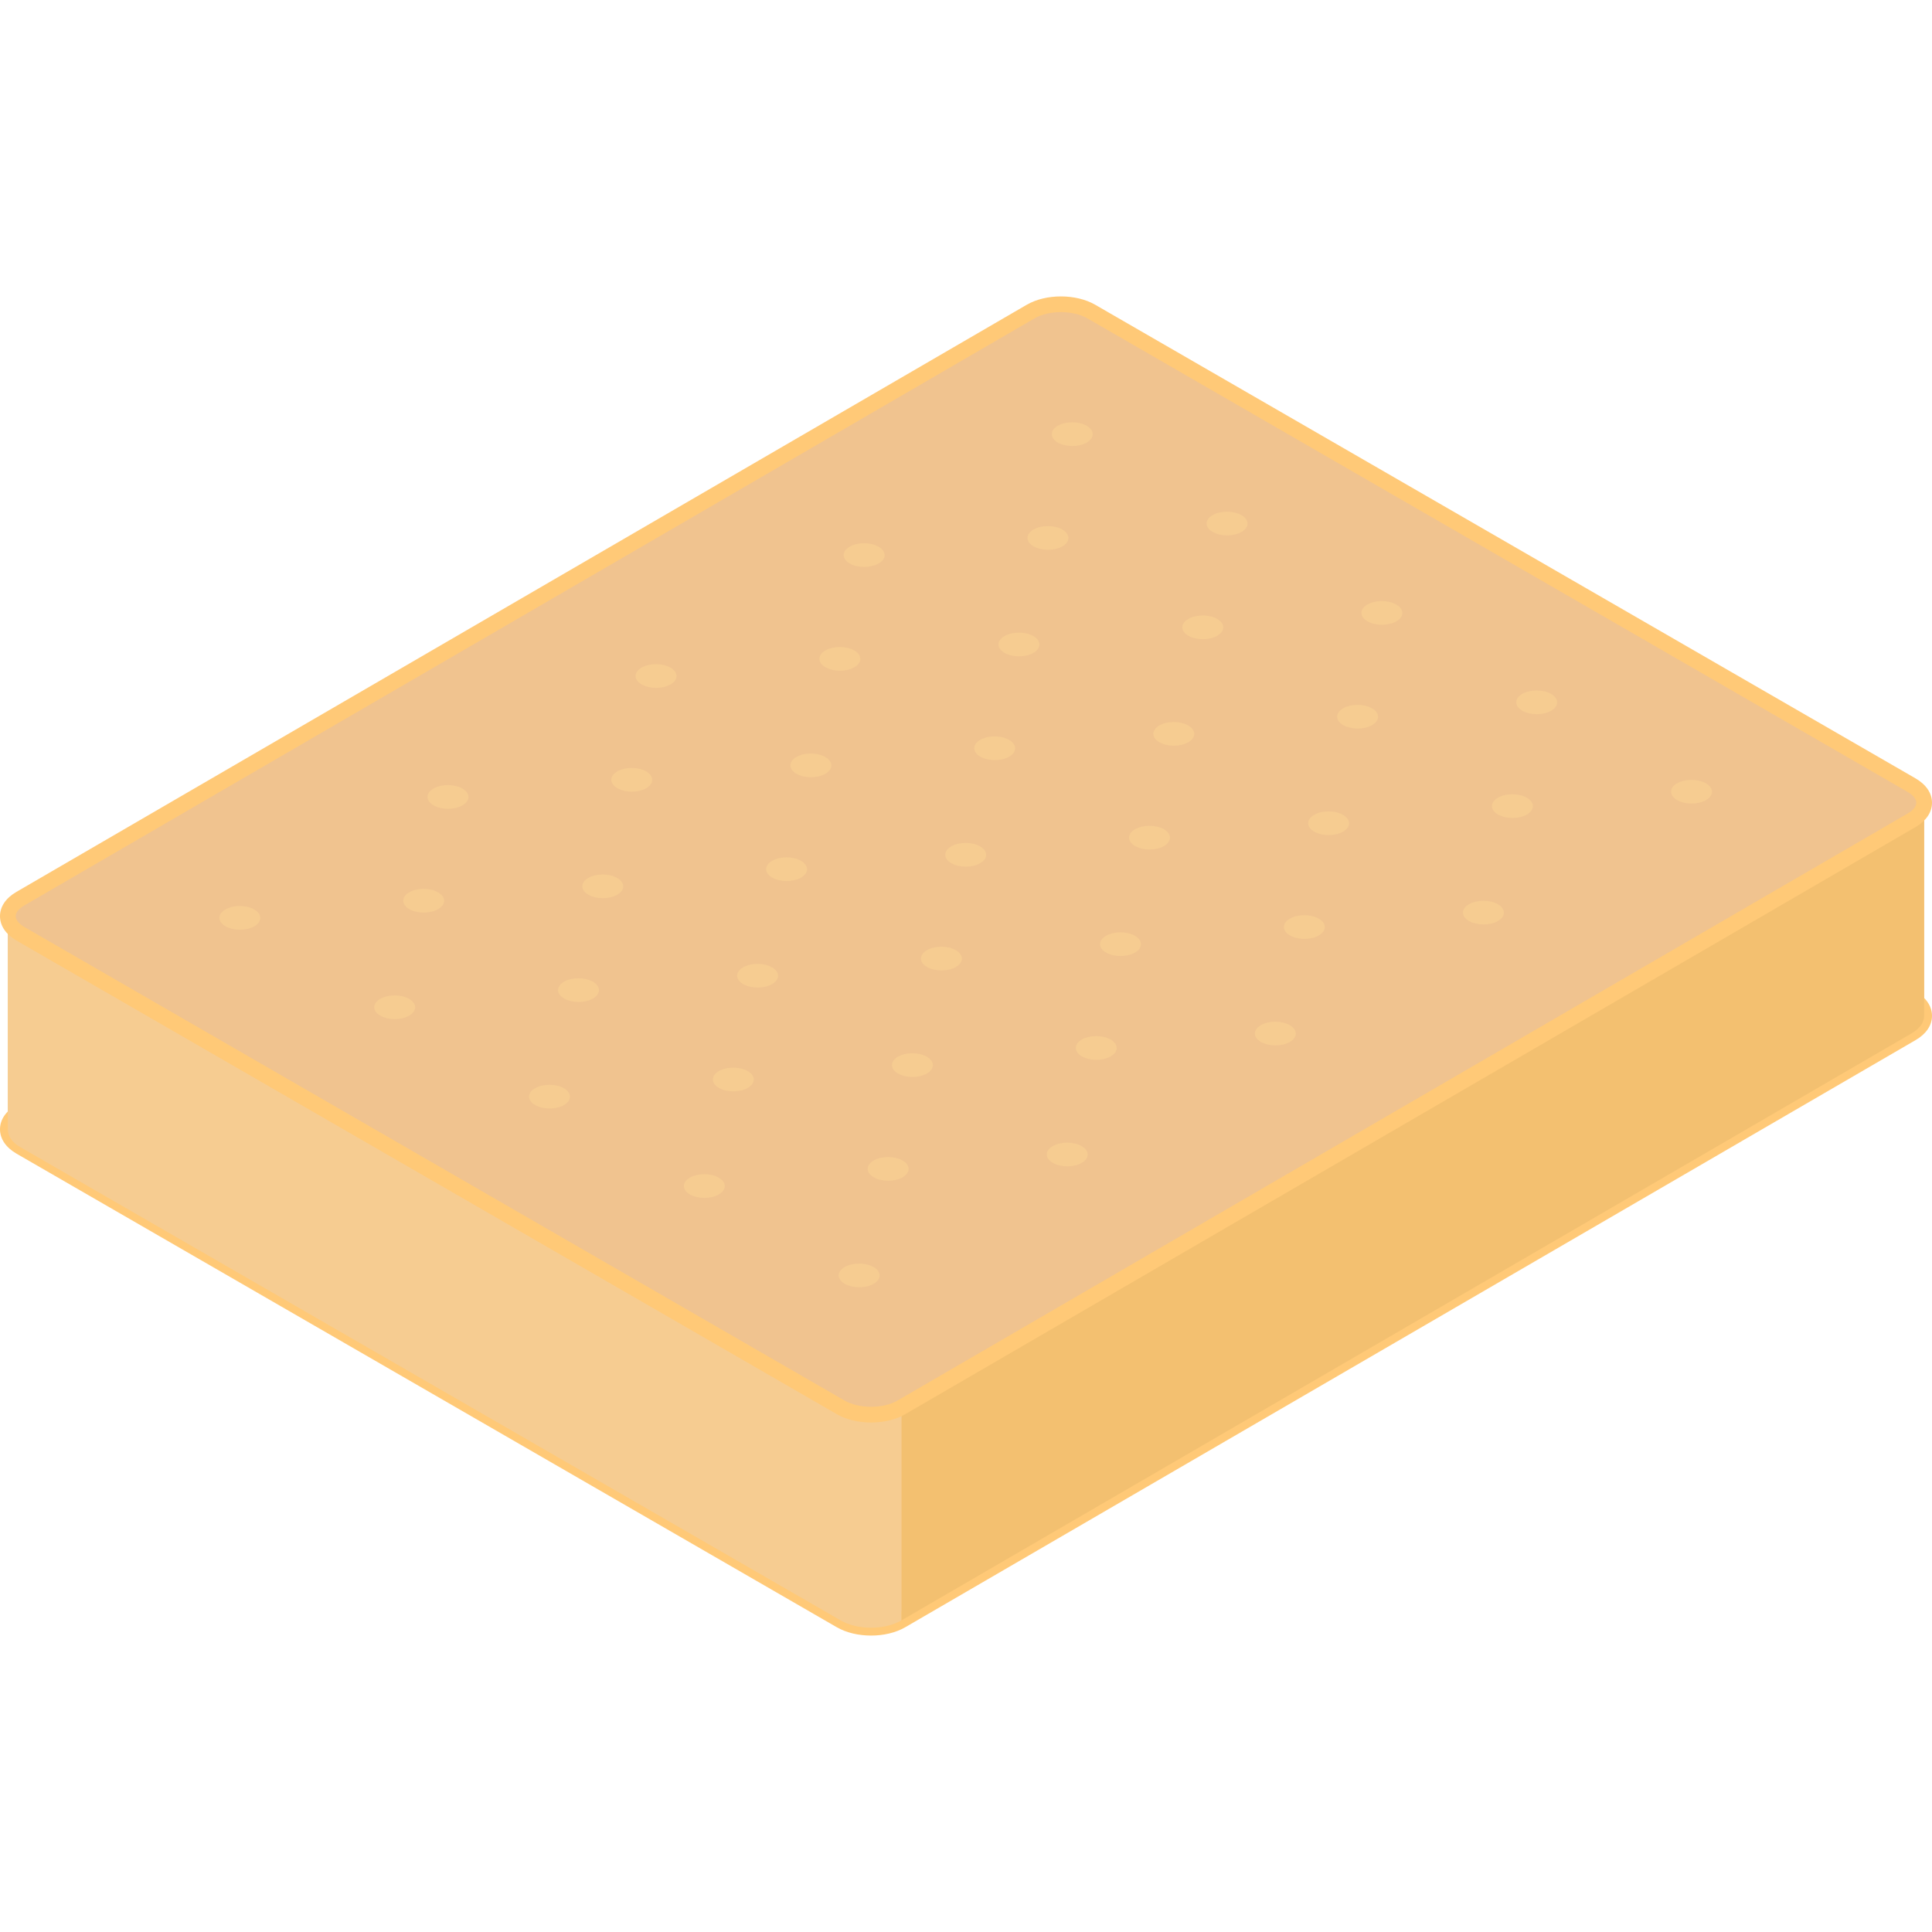
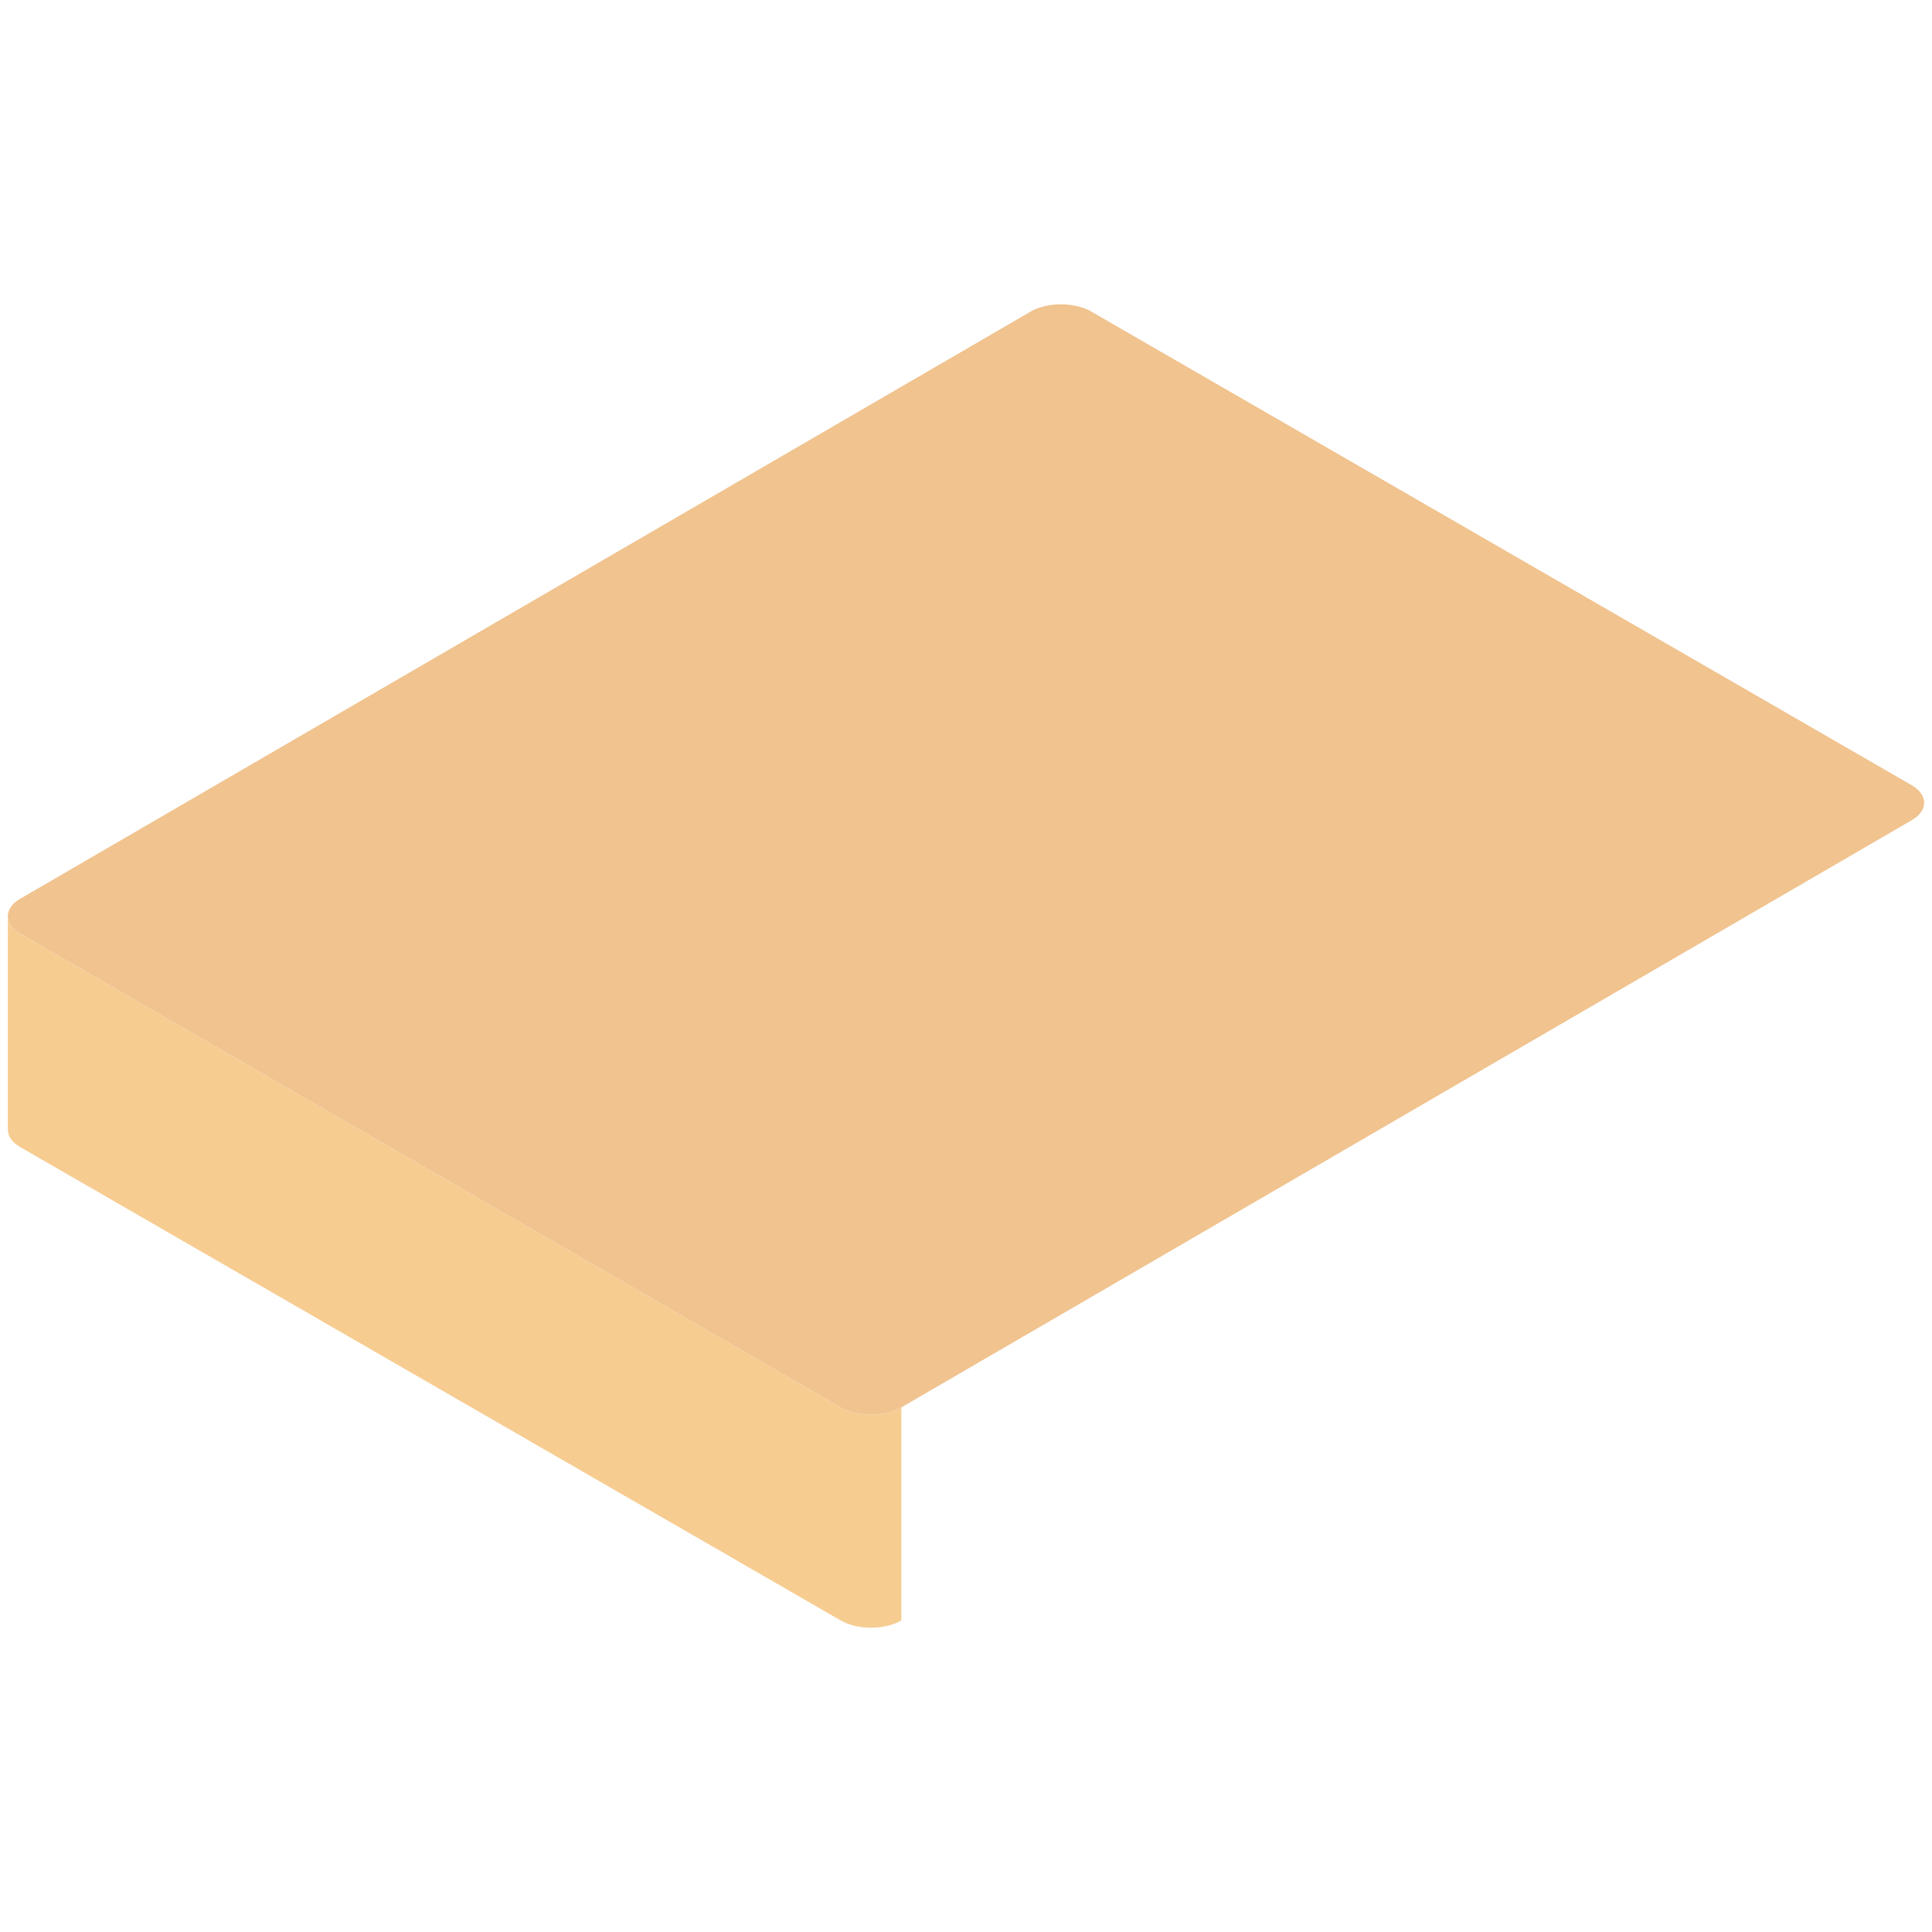
<svg xmlns="http://www.w3.org/2000/svg" version="1.1" id="Capa_1" x="0px" y="0px" viewBox="0 0 512 512" style="enable-background:new 0 0 512 512;" xml:space="preserve" width="512px" height="512px" class="">
  <g>
-     <path style="fill:#F6CC91" d="M508.749,272.112c0.044-0.051,0.089-0.101,0.13-0.153c0.038-0.047,0.071-0.095,0.107-0.142  c0.038-0.05,0.077-0.1,0.113-0.151c0.033-0.048,0.064-0.097,0.095-0.145c0.033-0.051,0.068-0.101,0.098-0.153  c0.029-0.049,0.054-0.098,0.082-0.147c0.028-0.051,0.06-0.103,0.086-0.156c0.025-0.049,0.046-0.099,0.069-0.148  c0.024-0.052,0.05-0.104,0.072-0.158c0.021-0.05,0.038-0.1,0.056-0.15c0.02-0.052,0.041-0.106,0.059-0.158  c0.017-0.05,0.029-0.101,0.045-0.151c0.016-0.053,0.032-0.107,0.046-0.159c0.013-0.05,0.021-0.101,0.031-0.153  c0.011-0.053,0.024-0.107,0.032-0.161c0.008-0.051,0.013-0.102,0.019-0.154c0.006-0.053,0.015-0.107,0.019-0.161  c0.004-0.051,0.005-0.103,0.006-0.155c0.002-0.048,0.006-0.096,0.006-0.143v-56.466c0,0.048-0.004,0.096-0.006,0.143  c0.07-1.743-1.045-3.499-3.348-4.83L289.203,82.566c-4.451-2.57-11.645-2.57-16.068,0L5.38,238.168  c-2.204,1.281-3.303,2.958-3.301,4.637c0-0.005-0.001-0.01-0.001-0.016v56.466c0,0.006,0.001,0.011,0.001,0.018  c0,0.029,0.002,0.06,0.003,0.089c0.036,1.659,0.997,3.313,3.19,4.58l217.526,125.495c4.451,2.57,11.645,2.57,16.068,0  l267.755-155.602c0.138-0.08,0.271-0.162,0.4-0.245c0.049-0.031,0.094-0.064,0.141-0.095c0.078-0.052,0.159-0.104,0.234-0.159  c0.047-0.033,0.091-0.068,0.136-0.102c0.071-0.053,0.144-0.106,0.212-0.16c0.049-0.039,0.094-0.078,0.141-0.118  c0.061-0.05,0.123-0.1,0.181-0.152c0.047-0.042,0.091-0.085,0.136-0.126c0.054-0.05,0.11-0.099,0.161-0.149  c0.044-0.043,0.084-0.087,0.125-0.13c0.049-0.051,0.099-0.101,0.146-0.153C508.674,272.202,508.711,272.157,508.749,272.112z" data-original="#C6C5CB" class="" data-old_color="#F4CB90" />
-     <path style="fill:#FFC977" d="M230.842,433.445c-3.264,0-6.532-0.737-9.083-2.209L4.393,305.741c-2.83-1.633-4.39-3.93-4.393-6.467  c-0.003-2.524,1.536-4.811,4.335-6.437L272.09,137.236c5.074-2.949,13.047-2.95,18.152-0.003l217.365,125.495  c2.83,1.633,4.39,3.93,4.393,6.467c0.003,2.524-1.536,4.811-4.335,6.437L239.91,431.233  C237.372,432.709,234.108,433.445,230.842,433.445z M281.157,139.183c-2.547,0-5.091,0.549-6.979,1.645L6.424,296.43  c-1.442,0.838-2.27,1.872-2.267,2.838c0.001,0.977,0.845,2.025,2.315,2.873l217.365,125.496c3.804,2.196,10.209,2.197,13.985,0.003  l267.755-155.602c1.443-0.838,2.27-1.872,2.267-2.838c-0.001-0.977-0.845-2.025-2.314-2.873L288.164,140.831  C286.26,139.733,283.707,139.183,281.157,139.183z" data-original="#E0E0E2" class="" data-old_color="#FDC876" />
-     <path style="fill:#F3C070" d="M506.62,217.368L238.865,372.97v56.466L506.62,273.834c2.197-1.277,3.297-2.948,3.302-4.622v-56.466  C509.917,214.42,508.817,216.091,506.62,217.368z" data-original="#ACABB1" class="" data-old_color="#f3c070" />
    <path style="fill:#F6CC91" d="M222.797,372.97L5.432,247.474c-2.24-1.294-3.358-2.991-3.354-4.686v56.466  c-0.005,1.695,0.954,3.393,3.194,4.686l217.526,125.495c4.451,2.57,11.645,2.57,16.068,0V372.97  C234.443,375.54,227.249,375.54,222.797,372.97z" data-original="#C6C5CB" class="" data-old_color="#F4CB90" />
    <path style="fill:#F0C38F" d="M506.568,208.061c4.451,2.57,4.475,6.738,0.052,9.307L238.865,372.97  c-4.422,2.57-11.617,2.57-16.068,0L5.432,247.474c-4.451-2.57-4.475-6.738-0.052-9.307L273.135,82.566  c4.422-2.57,11.617-2.57,16.068,0L506.568,208.061z" data-original="#D8D8DA" class="active-path" data-old_color="#F0C28E" />
-     <path style="fill:#FFC977" d="M230.842,376.979c-3.265,0-6.532-0.737-9.083-2.209L4.393,249.274c-2.83-1.633-4.39-3.93-4.393-6.467  c-0.003-2.524,1.536-4.811,4.335-6.438L272.09,80.767c5.074-2.949,13.047-2.951,18.152-0.003l217.365,125.496  c2.83,1.633,4.39,3.93,4.393,6.467c0.003,2.524-1.536,4.811-4.335,6.438L239.91,374.767  C237.373,376.241,234.108,376.979,230.842,376.979z M281.157,82.717c-2.547,0-5.091,0.549-6.979,1.645L6.424,239.964  c-1.442,0.838-2.27,1.872-2.267,2.838c0.001,0.977,0.845,2.025,2.315,2.873l217.365,125.495c3.804,2.196,10.209,2.197,13.985,0.003  l267.755-155.602c1.443-0.838,2.27-1.872,2.267-2.838c-0.001-0.977-0.845-2.025-2.314-2.873L288.164,84.365  C286.261,83.267,283.707,82.717,281.157,82.717z" data-original="#E0E0E2" class="" data-old_color="#FDC876" />
-     <path style="fill:#F6CC91" d="M411.063,183.9c-2.123-1.226-5.557-1.226-7.666,0c-2.112,1.227-2.098,3.215,0.025,4.441  c2.125,1.227,5.555,1.227,7.666,0C413.197,187.115,413.187,185.128,411.063,183.9 M370.034,160.212  c-2.123-1.226-5.557-1.226-7.666,0c-2.112,1.227-2.098,3.215,0.025,4.441c2.125,1.227,5.555,1.227,7.666,0  C372.168,163.427,372.158,161.439,370.034,160.212 M329.004,136.524c-2.123-1.226-5.557-1.226-7.666,0  c-2.112,1.227-2.098,3.215,0.025,4.441c2.125,1.227,5.555,1.227,7.666,0C331.139,139.738,331.129,137.751,329.004,136.524   M287.975,112.835c-2.123-1.226-5.557-1.226-7.666,0c-2.112,1.227-2.098,3.215,0.025,4.441c2.125,1.227,5.557,1.228,7.669,0.001  C290.112,116.051,290.1,114.063,287.975,112.835 M404.629,211.405c-2.123-1.226-5.555-1.227-7.666,0  c-2.109,1.226-2.098,3.215,0.025,4.441c2.125,1.227,5.557,1.226,7.666,0C406.765,214.618,406.755,212.631,404.629,211.405   M363.6,187.717c-2.123-1.226-5.555-1.227-7.666,0c-2.109,1.226-2.098,3.215,0.025,4.441c2.125,1.227,5.557,1.226,7.666,0  C365.736,190.93,365.725,188.943,363.6,187.717 M322.571,164.028c-2.123-1.226-5.555-1.227-7.666,0  c-2.109,1.226-2.098,3.215,0.025,4.441c2.125,1.227,5.557,1.226,7.666,0C324.707,167.242,324.696,165.256,322.571,164.028   M281.541,140.34c-2.123-1.226-5.555-1.227-7.666,0c-2.109,1.226-2.098,3.215,0.025,4.441c2.125,1.227,5.557,1.226,7.666,0  C283.678,143.553,283.667,141.567,281.541,140.34 M396.945,239.636c-2.123-1.226-5.557-1.226-7.666,0  c-2.112,1.227-2.1,3.216,0.023,4.442c2.125,1.227,5.557,1.226,7.668-0.001C399.08,242.851,399.071,240.862,396.945,239.636   M355.916,215.948c-2.123-1.226-5.557-1.226-7.666,0c-2.112,1.227-2.1,3.216,0.023,4.442c2.125,1.227,5.557,1.226,7.668-0.001  C358.051,219.162,358.042,217.175,355.916,215.948 M314.887,192.259c-2.123-1.226-5.557-1.226-7.666,0  c-2.112,1.227-2.1,3.216,0.023,4.442c2.125,1.227,5.557,1.226,7.668-0.001C317.022,195.474,317.013,193.486,314.887,192.259   M273.858,168.571c-2.123-1.226-5.557-1.226-7.666,0c-2.112,1.227-2.1,3.216,0.023,4.442c2.125,1.227,5.557,1.226,7.669-0.001  C275.992,171.786,275.984,169.798,273.858,168.571 M232.829,144.883c-2.123-1.226-5.557-1.226-7.666,0  c-2.112,1.227-2.1,3.216,0.023,4.442c2.125,1.227,5.559,1.227,7.671,0C234.965,148.099,234.955,146.11,232.829,144.883   M349.483,243.452c-2.123-1.226-5.557-1.226-7.666,0c-2.112,1.227-2.098,3.215,0.025,4.441c2.125,1.227,5.555,1.227,7.666,0  C351.618,246.667,351.608,244.678,349.483,243.452 M308.454,219.764c-2.123-1.226-5.557-1.226-7.666,0  c-2.112,1.227-2.098,3.215,0.025,4.441c2.125,1.227,5.555,1.227,7.666,0C310.589,222.979,310.579,220.99,308.454,219.764   M267.425,196.076c-2.123-1.226-5.557-1.226-7.666,0c-2.112,1.227-2.098,3.215,0.025,4.441c2.125,1.227,5.555,1.227,7.666,0  C269.56,199.29,269.55,197.303,267.425,196.076 M226.396,172.387c-2.123-1.226-5.557-1.226-7.666,0  c-2.112,1.227-2.098,3.215,0.025,4.441c2.125,1.227,5.555,1.227,7.666,0C228.53,175.602,228.521,173.615,226.396,172.387   M341.798,271.684c-2.123-1.226-5.555-1.227-7.666,0c-2.109,1.226-2.098,3.215,0.025,4.441c2.125,1.227,5.557,1.226,7.666,0  C343.933,274.898,343.923,272.911,341.798,271.684 M300.769,247.996c-2.123-1.226-5.555-1.227-7.666,0  c-2.109,1.226-2.098,3.215,0.025,4.441c2.125,1.227,5.557,1.226,7.666,0C302.904,251.21,302.894,249.223,300.769,247.996   M259.74,224.308c-2.123-1.226-5.555-1.227-7.666,0c-2.109,1.226-2.098,3.215,0.025,4.441c2.125,1.227,5.557,1.226,7.666,0  C261.875,227.521,261.865,225.535,259.74,224.308 M218.711,200.619c-2.123-1.226-5.555-1.227-7.666,0  c-2.109,1.226-2.098,3.215,0.025,4.441c2.125,1.227,5.557,1.226,7.666,0C220.846,203.833,220.835,201.847,218.711,200.619   M177.682,176.931c-2.123-1.226-5.555-1.227-7.666,0c-2.109,1.226-2.098,3.215,0.025,4.441c2.125,1.227,5.559,1.227,7.669,0.001  C179.82,180.146,179.806,178.158,177.682,176.931 M294.337,275.5c-2.123-1.226-5.557-1.226-7.666,0  c-2.112,1.227-2.098,3.215,0.025,4.441c2.125,1.227,5.555,1.227,7.666,0C296.471,278.714,296.463,276.726,294.337,275.5   M253.308,251.811c-2.123-1.226-5.557-1.226-7.666,0c-2.112,1.227-2.098,3.215,0.025,4.441c2.125,1.227,5.555,1.227,7.666,0  C255.442,255.026,255.434,253.038,253.308,251.811 M212.279,228.123c-2.123-1.226-5.557-1.226-7.666,0  c-2.112,1.227-2.098,3.215,0.025,4.441c2.125,1.227,5.555,1.227,7.666,0C214.413,231.338,214.405,229.35,212.279,228.123   M171.25,204.435c-2.123-1.226-5.557-1.226-7.666,0c-2.112,1.227-2.098,3.215,0.025,4.441c2.125,1.227,5.555,1.227,7.666,0  C173.384,207.649,173.375,205.662,171.25,204.435 M286.652,303.732c-2.123-1.226-5.555-1.227-7.666,0  c-2.109,1.226-2.098,3.215,0.025,4.441c2.125,1.227,5.557,1.226,7.666,0C288.788,306.945,288.776,304.958,286.652,303.732   M245.622,280.043c-2.123-1.226-5.555-1.227-7.666,0c-2.109,1.226-2.098,3.215,0.025,4.441c2.125,1.227,5.557,1.226,7.666,0  C247.759,283.257,247.747,281.271,245.622,280.043 M204.593,256.355c-2.123-1.226-5.555-1.227-7.666,0  c-2.109,1.226-2.098,3.215,0.025,4.441c2.125,1.227,5.557,1.226,7.666,0C206.73,259.568,206.718,257.582,204.593,256.355   M163.564,232.667c-2.123-1.226-5.555-1.227-7.666,0c-2.109,1.226-2.098,3.215,0.025,4.441c2.125,1.227,5.557,1.226,7.666,0  C165.701,235.88,165.689,233.894,163.564,232.667 M122.535,208.978c-2.123-1.226-5.555-1.227-7.666,0  c-2.109,1.226-2.098,3.215,0.025,4.441c2.125,1.227,5.559,1.227,7.669,0.001C124.674,212.193,124.661,210.206,122.535,208.978   M239.192,307.547c-2.123-1.226-5.557-1.226-7.669,0.001c-2.109,1.226-2.098,3.215,0.025,4.441c2.125,1.227,5.557,1.226,7.666,0  C241.325,310.761,241.316,308.773,239.192,307.547 M198.162,283.859c-2.123-1.226-5.557-1.226-7.669,0.001  c-2.109,1.226-2.098,3.215,0.025,4.441c2.125,1.227,5.557,1.226,7.666,0C200.296,287.073,200.287,285.086,198.162,283.859   M157.133,260.17c-2.123-1.226-5.557-1.226-7.669,0.001c-2.109,1.226-2.098,3.215,0.025,4.441c2.125,1.227,5.557,1.226,7.666,0  C159.268,263.385,159.258,261.397,157.133,260.17 M116.104,236.482c-2.123-1.226-5.557-1.226-7.669,0.001  c-2.109,1.226-2.098,3.215,0.025,4.441c2.125,1.227,5.557,1.226,7.666,0C118.239,239.697,118.229,237.709,116.104,236.482   M231.505,335.779c-2.123-1.226-5.557-1.226-7.666,0c-2.112,1.227-2.098,3.215,0.025,4.441c2.125,1.227,5.555,1.227,7.666,0  C233.64,338.994,233.631,337.005,231.505,335.779 M190.477,312.091c-2.123-1.226-5.557-1.226-7.666,0  c-2.112,1.227-2.098,3.215,0.025,4.441c2.125,1.227,5.555,1.227,7.666,0C192.61,315.305,192.602,313.318,190.477,312.091   M149.448,288.402c-2.123-1.226-5.557-1.226-7.666,0c-2.112,1.227-2.098,3.215,0.025,4.441c2.125,1.227,5.555,1.227,7.666,0  C151.581,291.617,151.573,289.63,149.448,288.402 M108.419,264.714c-2.123-1.226-5.557-1.226-7.666,0  c-2.112,1.227-2.098,3.215,0.025,4.441c2.125,1.227,5.555,1.227,7.666,0C110.552,267.929,110.544,265.941,108.419,264.714   M67.39,241.026c-2.123-1.226-5.557-1.226-7.666,0c-2.112,1.227-2.098,3.215,0.025,4.441c2.125,1.227,5.557,1.228,7.669,0.001  C69.525,244.243,69.515,242.253,67.39,241.026 M452.092,207.589c-2.123-1.226-5.557-1.226-7.666,0  c-2.112,1.227-2.098,3.215,0.025,4.441c2.125,1.227,5.555,1.227,7.666,0C454.225,210.803,454.217,208.815,452.092,207.589" data-original="#C6C5CB" class="" data-old_color="#F4CB90" />
  </g>
</svg>